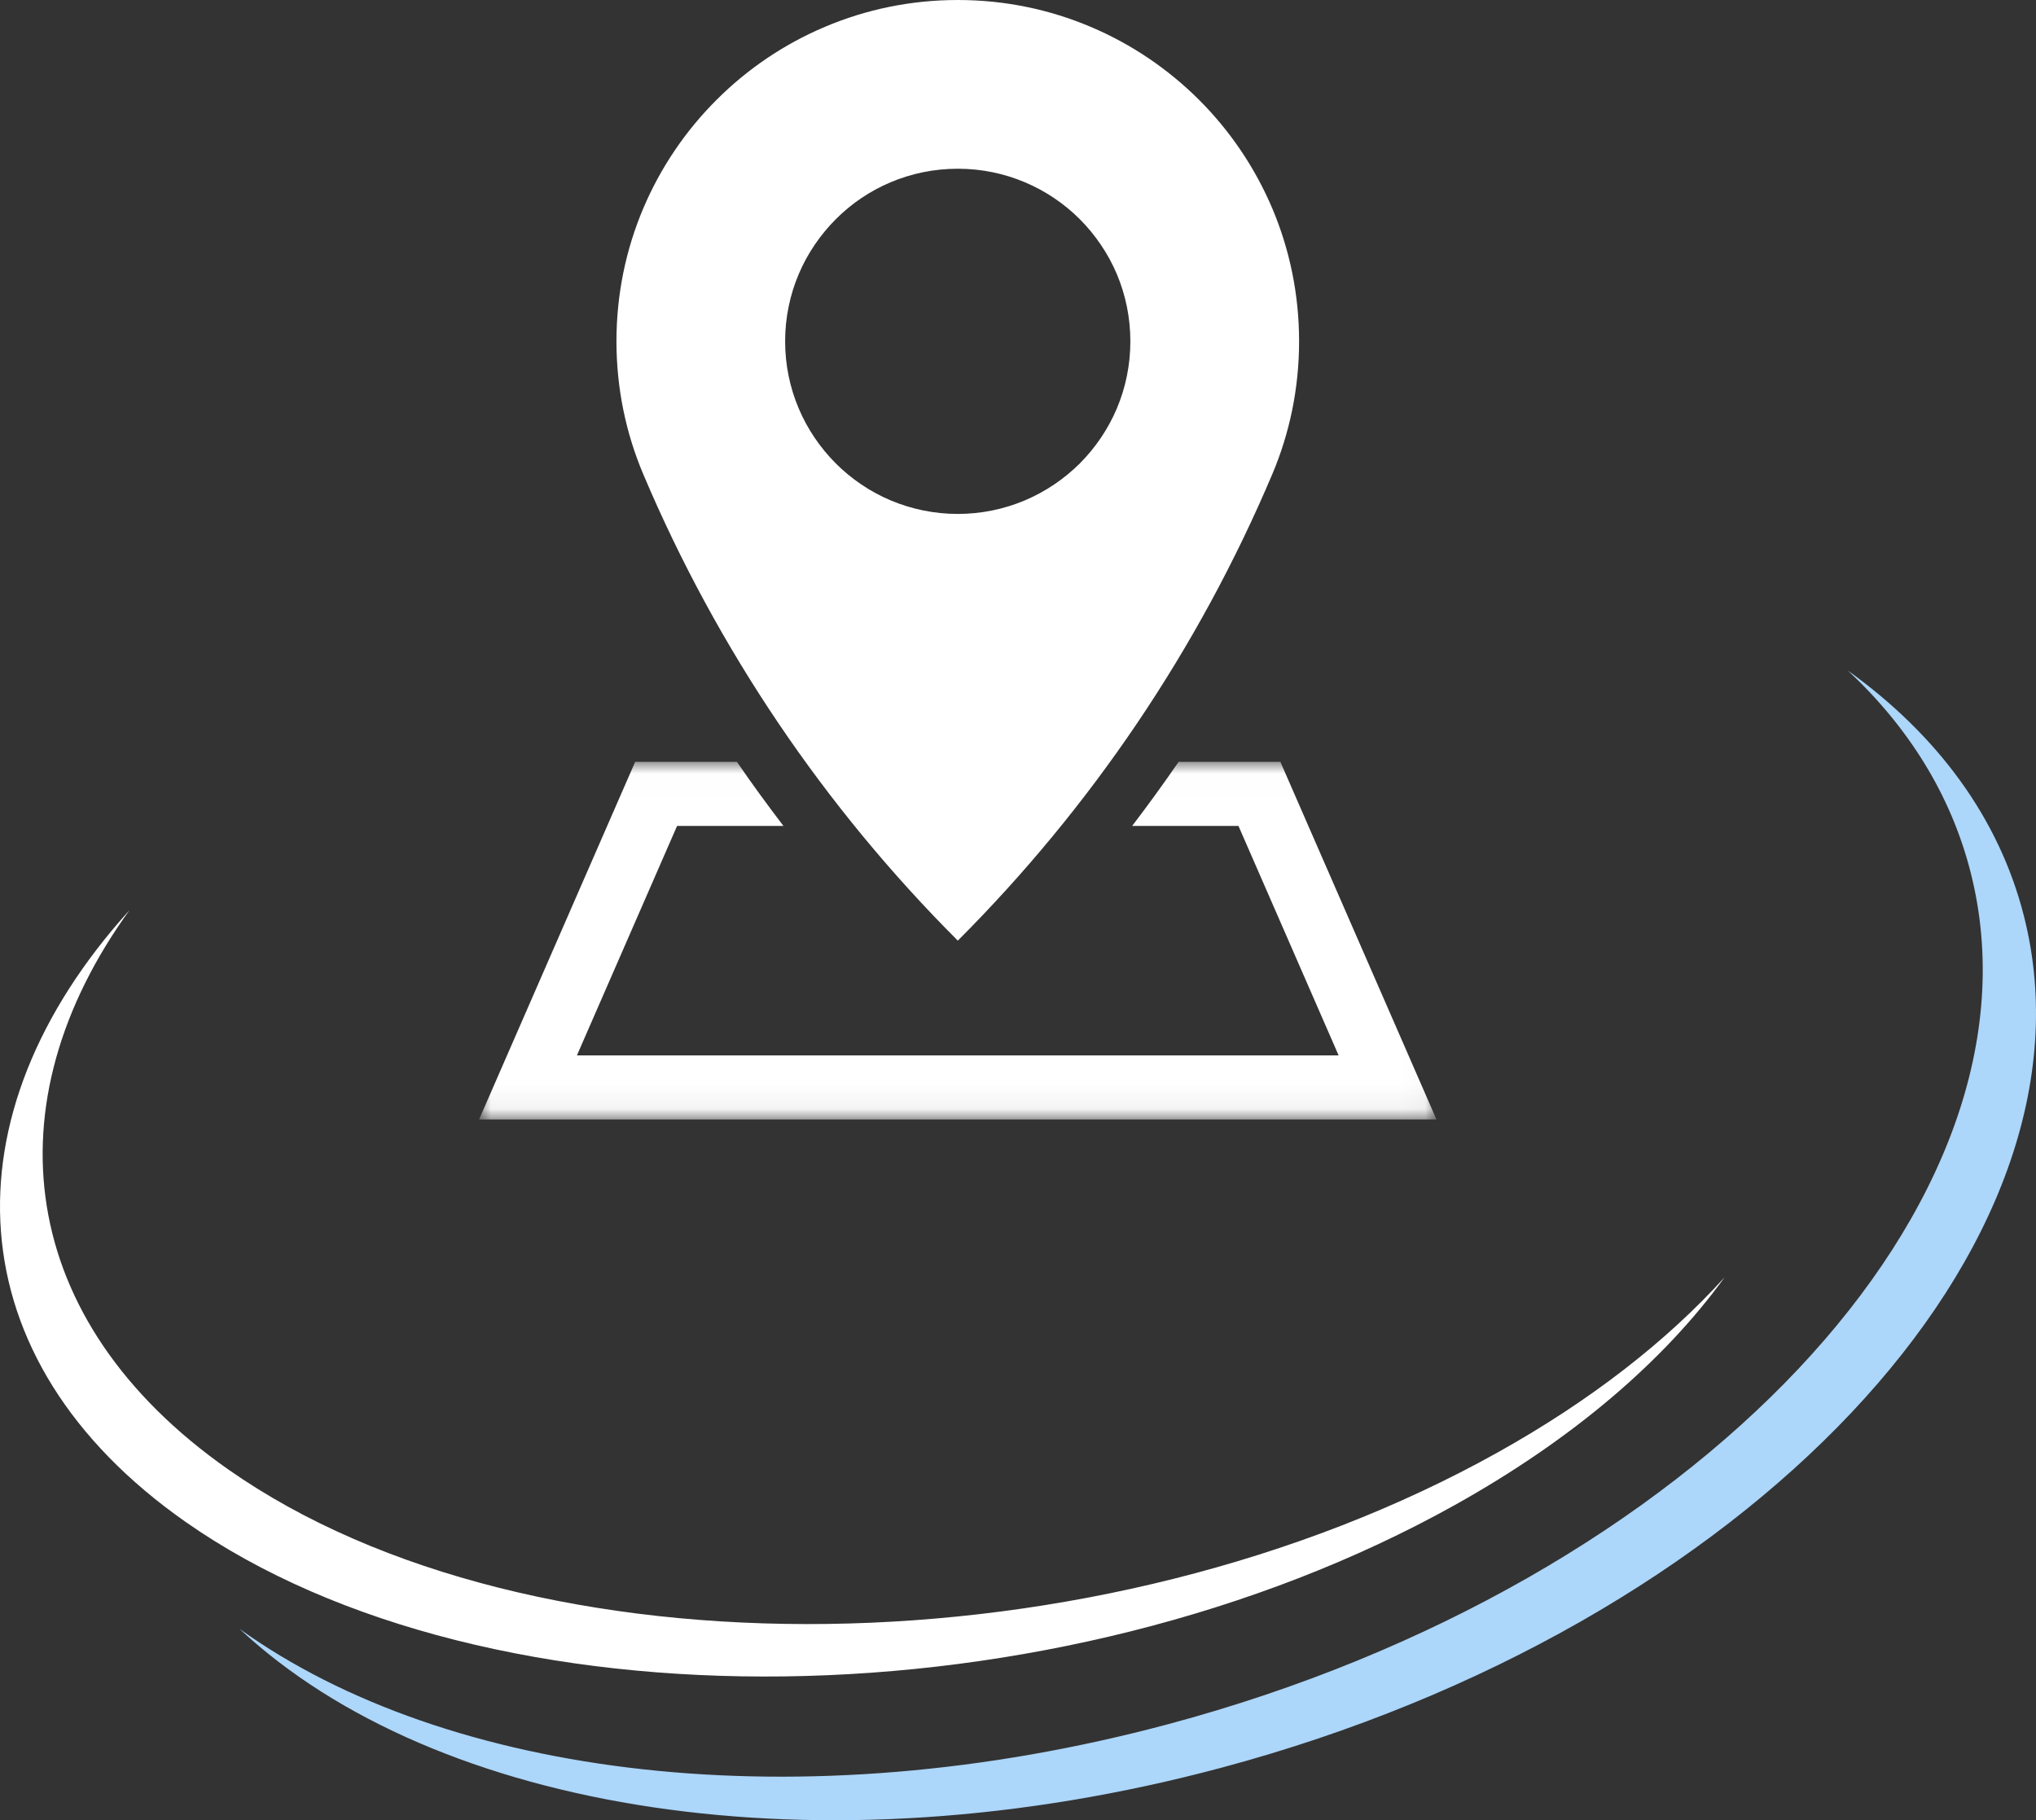
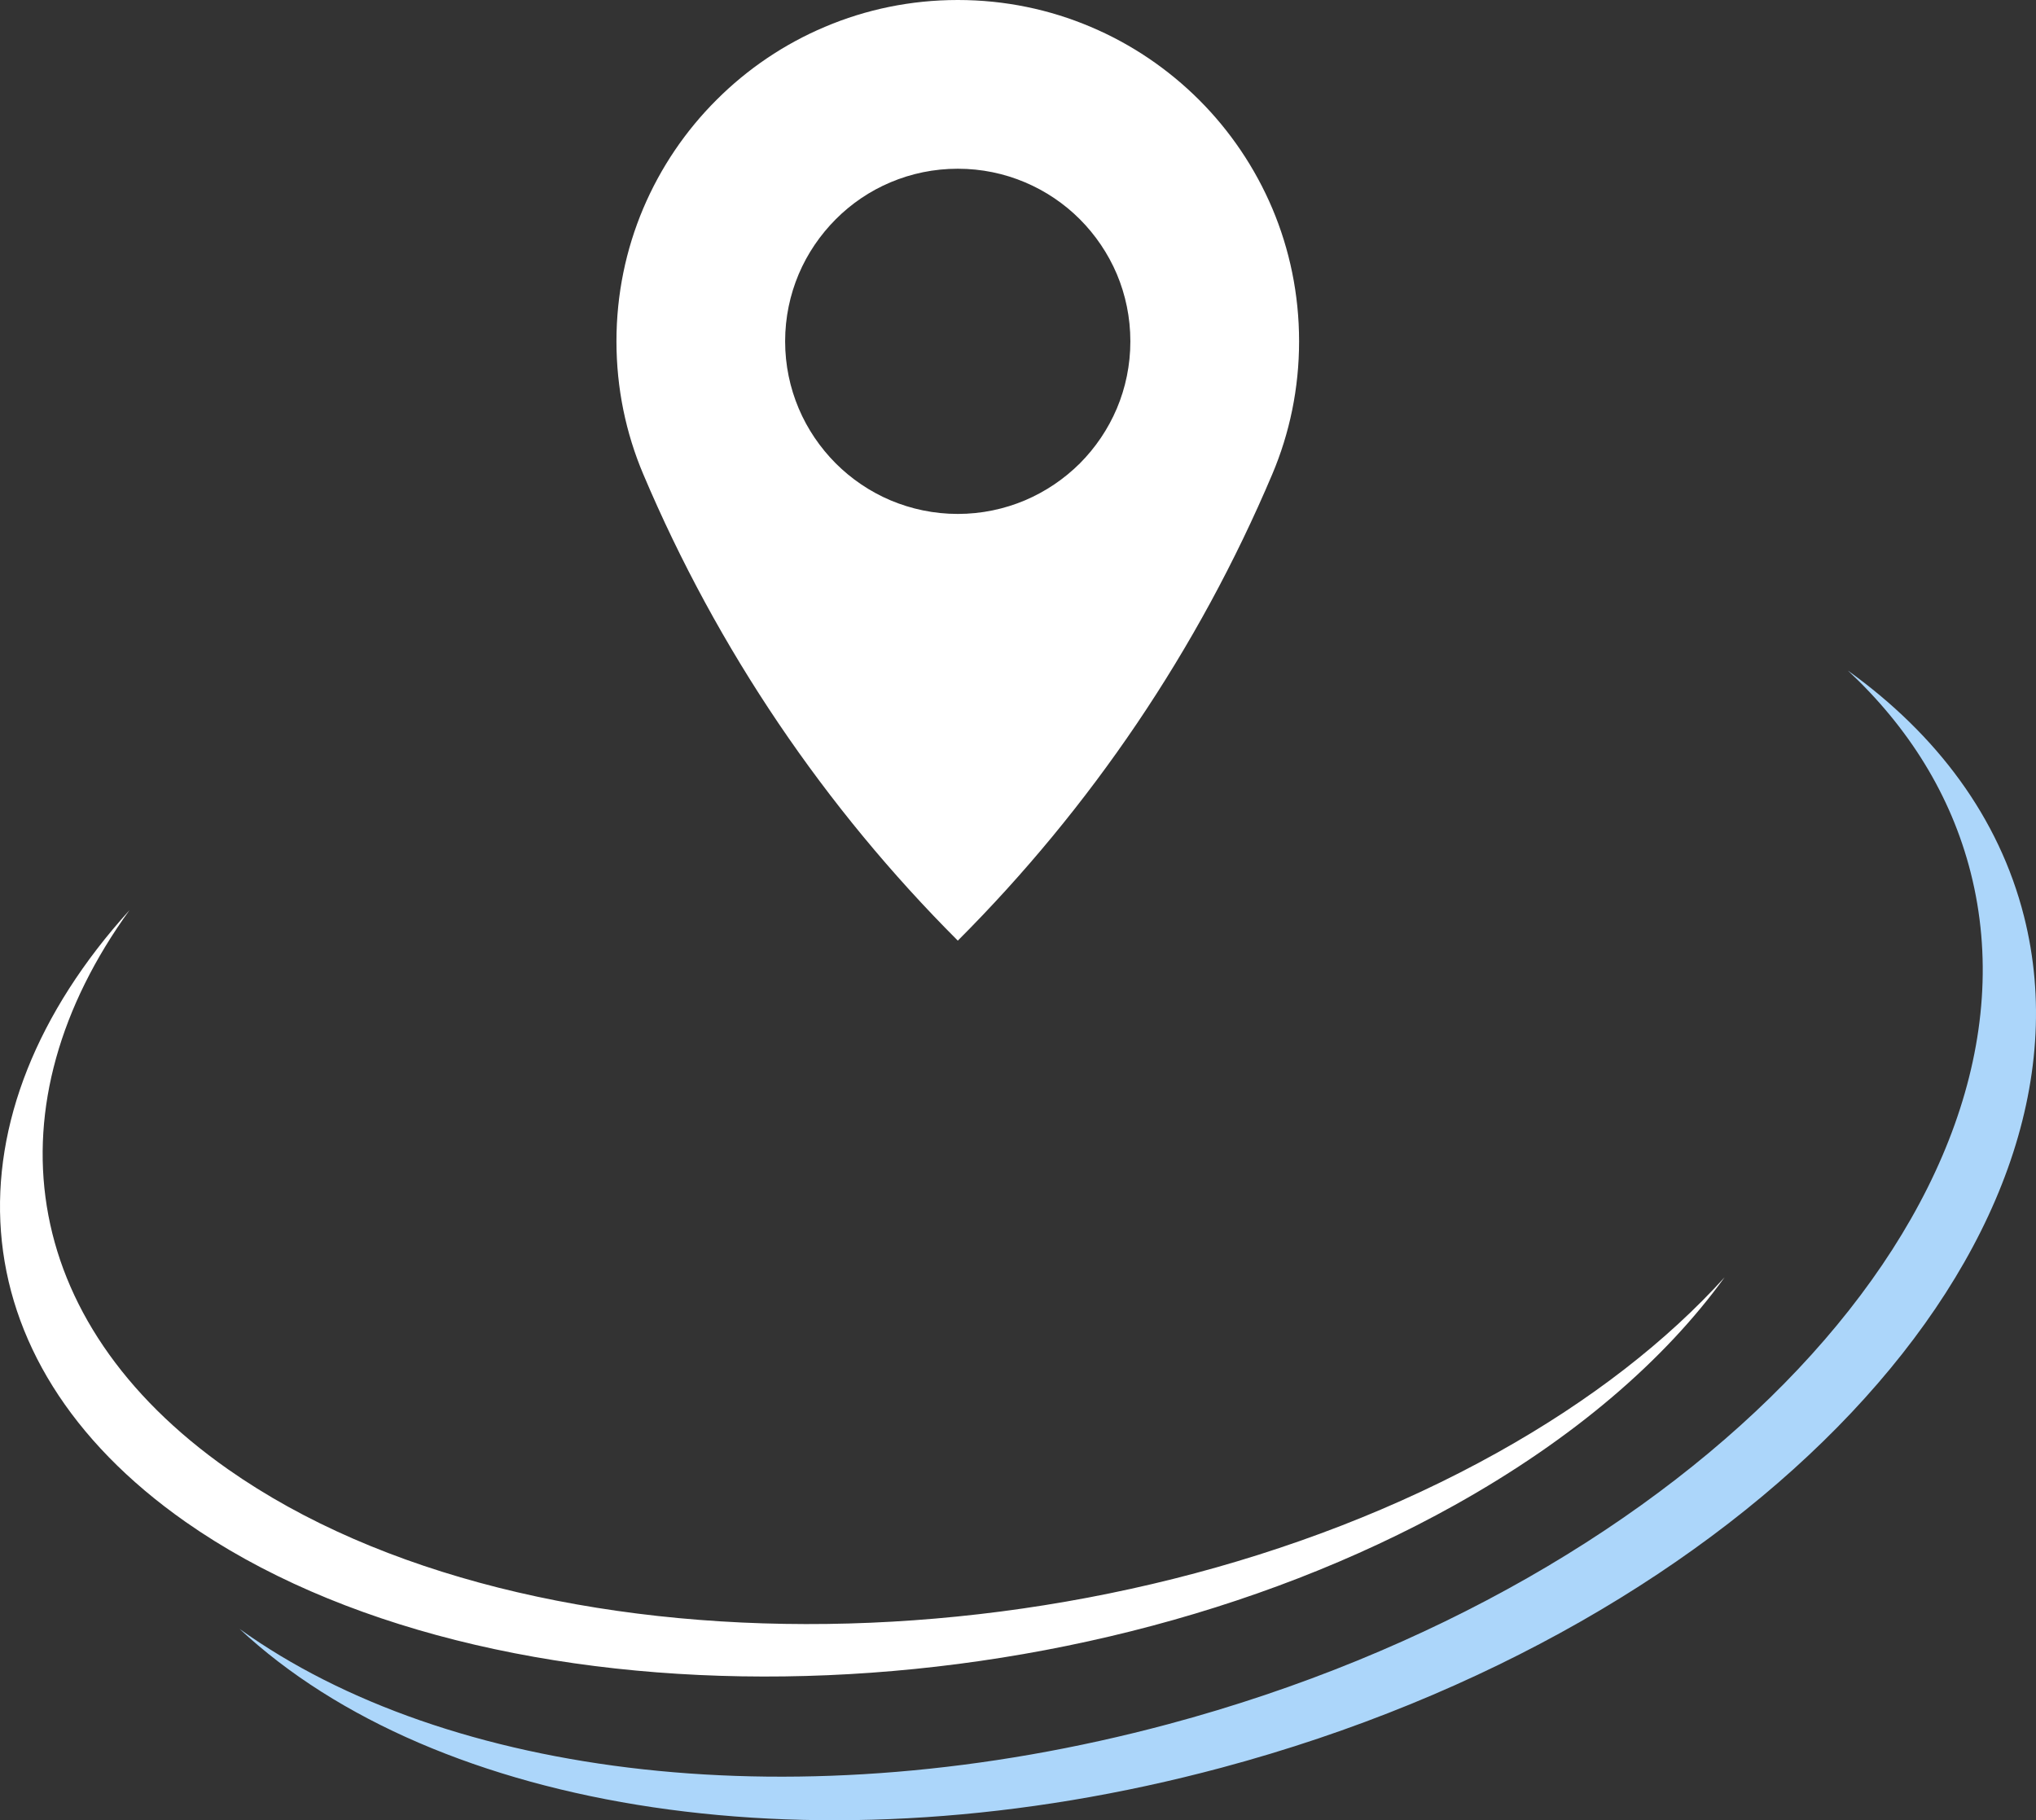
<svg xmlns="http://www.w3.org/2000/svg" xmlns:xlink="http://www.w3.org/1999/xlink" width="85px" height="76px" viewBox="0 0 85 76" version="1.1">
  <rect x="0" y="0" width="85" height="76" fill="#333333" stroke="none" />
  <title>customer-service-location-icon</title>
  <defs>
-     <polygon id="path-1" points="0 0.007 39.971 0.007 39.971 14.94 0 14.94" />
-   </defs>
+     </defs>
  <g id="Subpages" stroke="none" stroke-width="1" fill="none" fill-rule="evenodd">
    <g id="Subpage_customer-service" transform="translate(-215, -2177)">
      <g id="Disclaimer" transform="translate(0, 2155)">
        <g id="customer-service-location-icon" transform="translate(215, 22)">
          <g id="Group-9" transform="translate(0, 28)">
            <path d="M72,25.33 C69.496,28.787 65.719,32.059 60.733,34.841 C44.124,44.107 20.398,44.419 7.74,35.538 C-1.931,28.752 -2.343,18.563 5.408,10 C-0.428,18.062 0.662,27.132 9.52,33.347 C22.178,42.229 45.905,41.917 62.514,32.65 C66.433,30.464 69.606,27.974 72,25.33" id="Fill-1" fill="#FFFFFF" />
            <path d="M77.149,0 C80.86,2.666 83.452,6.128 84.498,10.254 C87.981,24.003 72.981,39.92 50.993,45.807 C34.194,50.305 18.178,47.646 10,40.01 C18.652,46.224 33.383,48.108 48.77,43.989 C70.757,38.102 85.758,22.184 82.274,8.436 C81.452,5.192 79.675,2.359 77.149,0" id="Fill-3" fill="#ACD6FA" />
          </g>
          <g id="Group-6" transform="translate(20, -0)">
            <path d="M13.345,11.446 C13.71,10.584 14.241,9.808 14.891,9.155 C15.541,8.502 16.317,7.974 17.179,7.611 C18.044,7.246 18.989,7.045 19.987,7.045 C20.982,7.045 21.928,7.246 22.79,7.611 C23.651,7.974 24.43,8.502 25.083,9.155 C25.733,9.808 26.261,10.584 26.627,11.446 C26.99,12.308 27.191,13.256 27.191,14.251 C27.191,15.246 26.99,16.194 26.627,17.054 C26.261,17.918 25.733,18.694 25.083,19.347 C24.43,19.997 23.651,20.525 22.79,20.891 C21.928,21.254 20.982,21.458 19.987,21.458 C18.989,21.458 18.044,21.254 17.179,20.891 C16.317,20.525 15.541,19.997 14.891,19.347 C14.241,18.694 13.71,17.918 13.345,17.054 C12.981,16.194 12.778,15.246 12.778,14.251 C12.778,13.256 12.981,12.308 13.345,11.446 M19.987,39.274 C25.527,33.731 30.014,27.131 33.117,19.796 C33.838,18.093 34.235,16.218 34.235,14.251 C34.235,12.282 33.838,10.409 33.117,8.703 C32.394,6.998 31.352,5.462 30.064,4.174 C28.771,2.884 27.238,1.841 25.532,1.121 C23.827,0.397 21.954,3.2128514e-05 19.987,3.2128514e-05 C18.017,3.2128514e-05 16.145,0.397 14.439,1.121 C12.733,1.841 11.198,2.884 9.91,4.174 C8.619,5.462 7.577,6.998 6.854,8.703 C6.133,10.409 5.736,12.282 5.736,14.251 C5.736,16.218 6.133,18.093 6.854,19.796 C9.957,27.131 14.444,33.731 19.987,39.274" id="Fill-1" fill="#FFFFFF" />
            <g id="Group-5" transform="translate(0, 31.802)">
              <mask id="mask-2" fill="white">
                <use xlink:href="#path-1" />
              </mask>
              <g id="Clip-4" />
              <path d="M33.454,0.007 L29.205,0.007 C28.583,0.913 27.935,1.804 27.267,2.682 L31.704,2.682 L35.886,12.265 L4.085,12.265 L8.267,2.682 L12.707,2.682 C12.036,1.804 11.388,0.916 10.766,0.007 L6.517,0.007 L-1.6064257e-05,14.94 L39.971,14.94 L33.454,0.007 Z" id="Fill-3" fill="#FFFFFF" mask="url(#mask-2)" />
            </g>
          </g>
        </g>
      </g>
    </g>
  </g>
</svg>